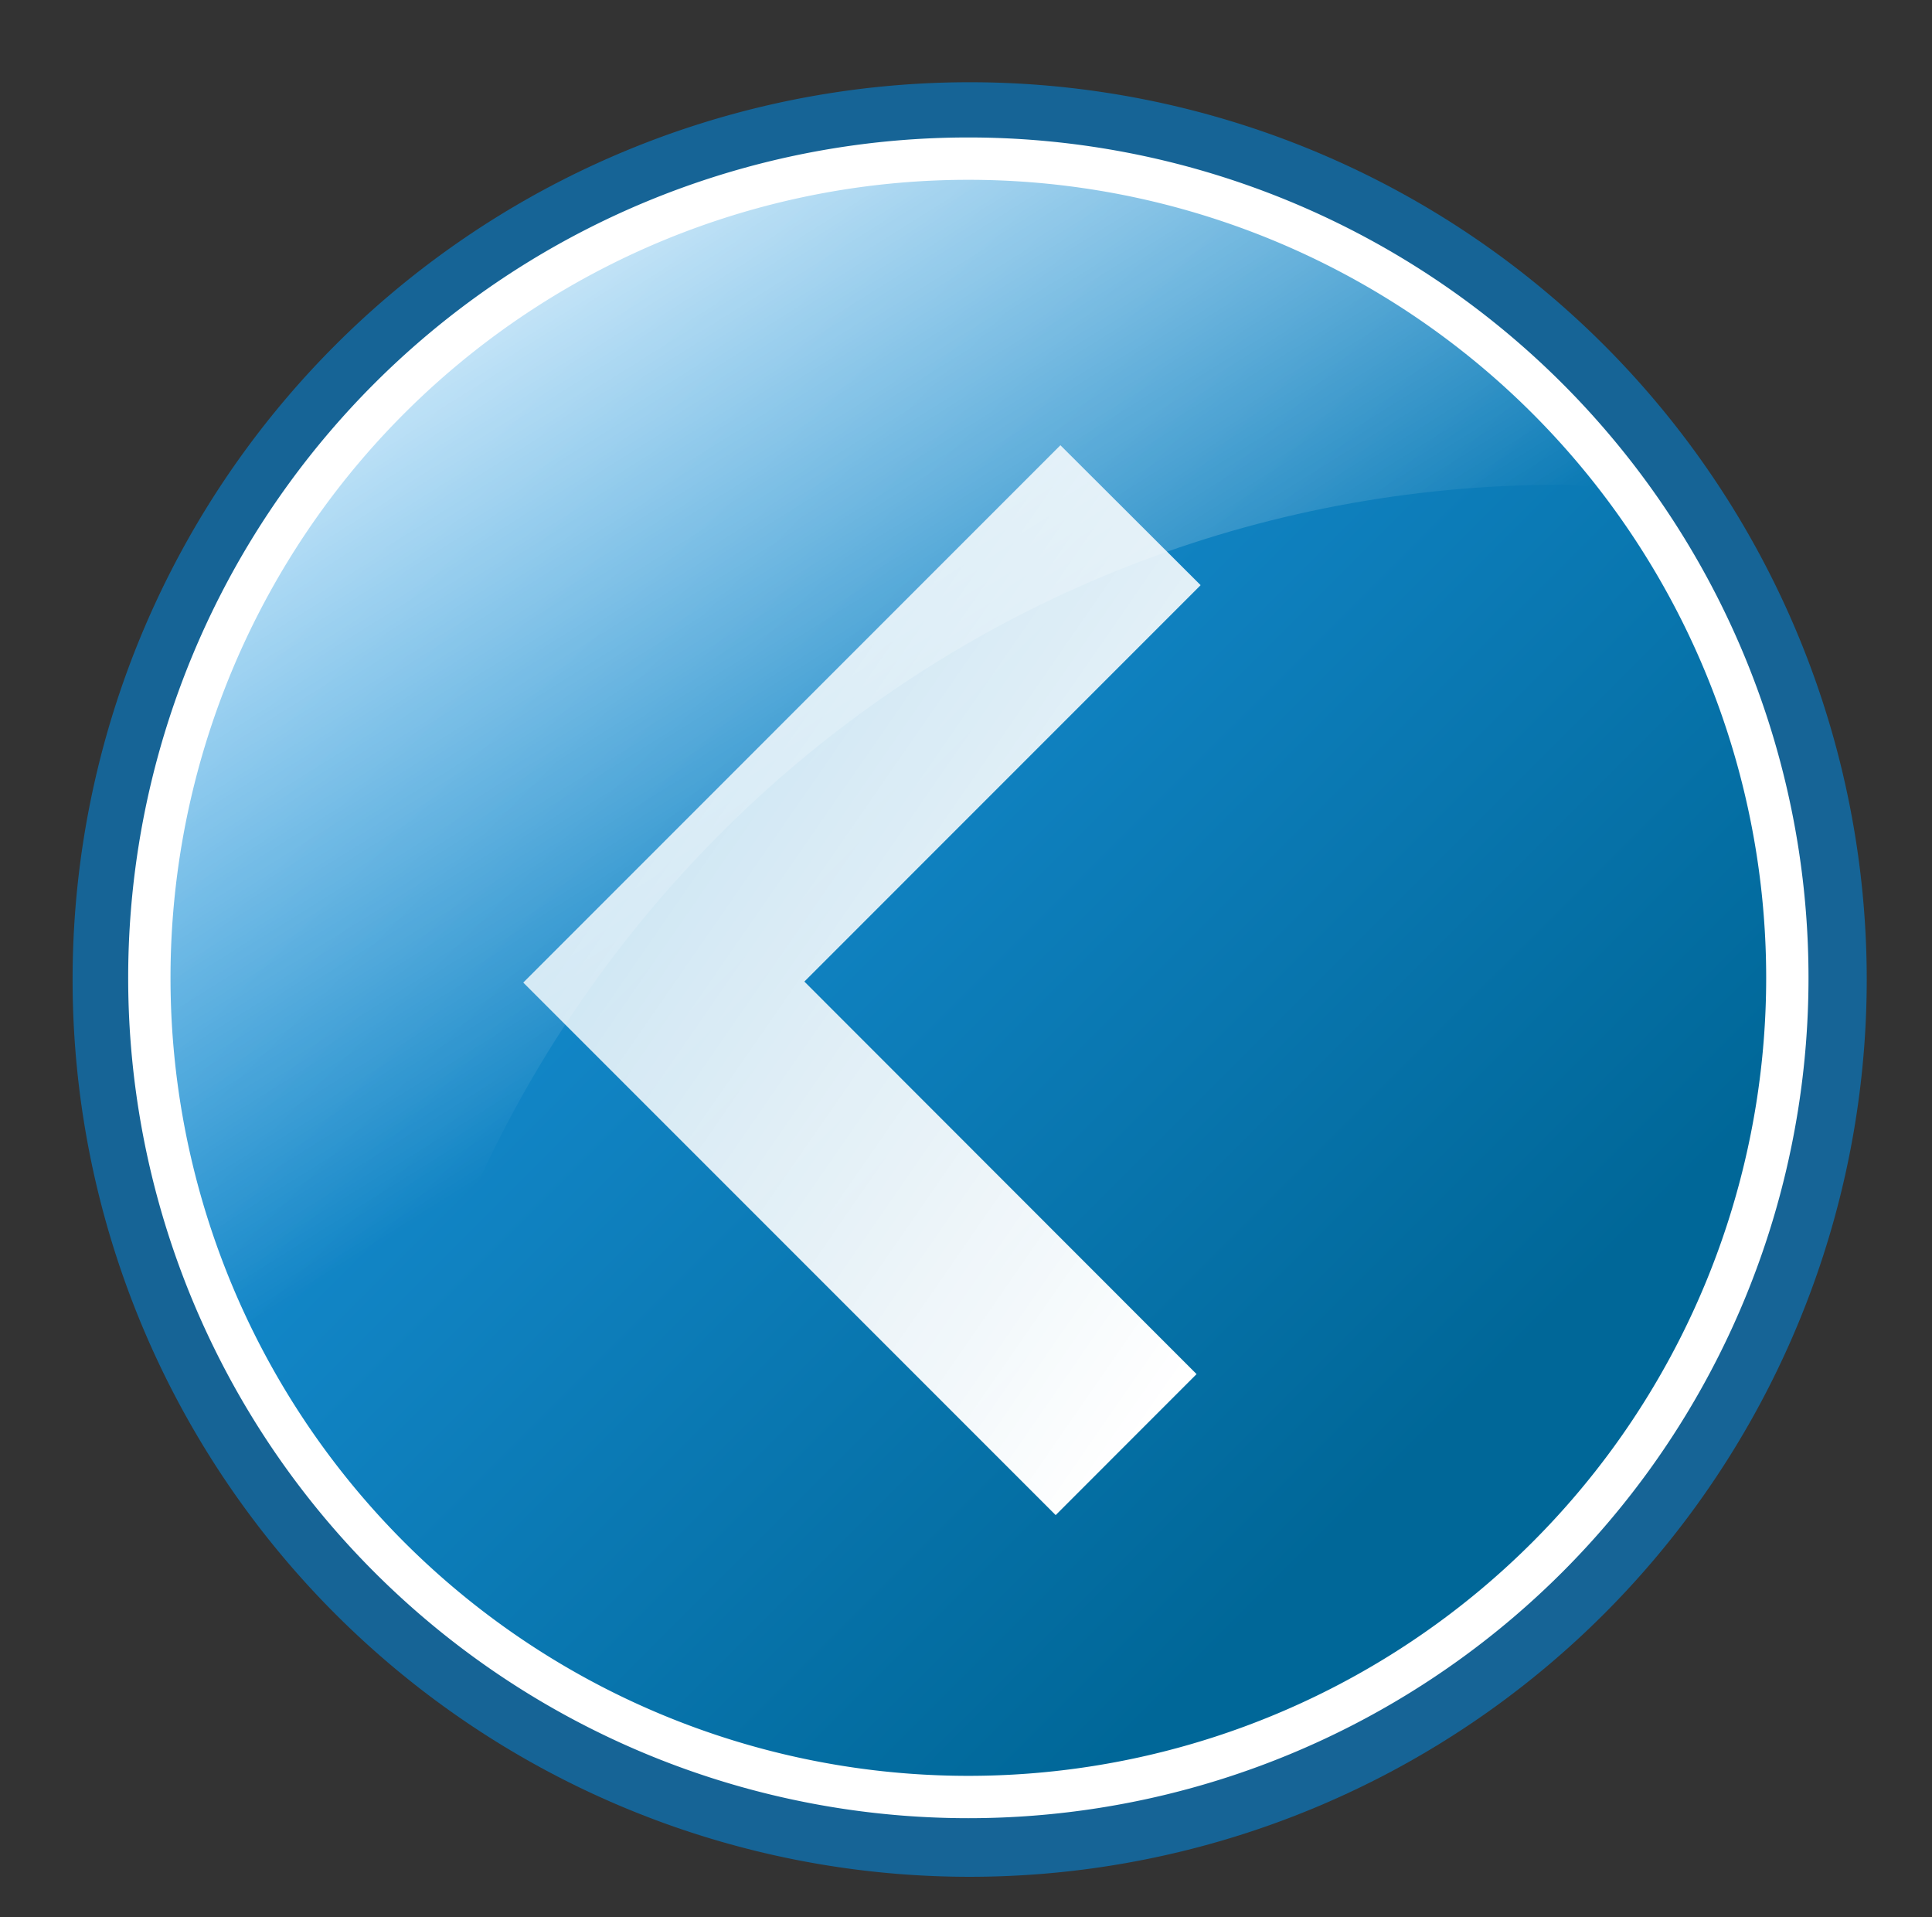
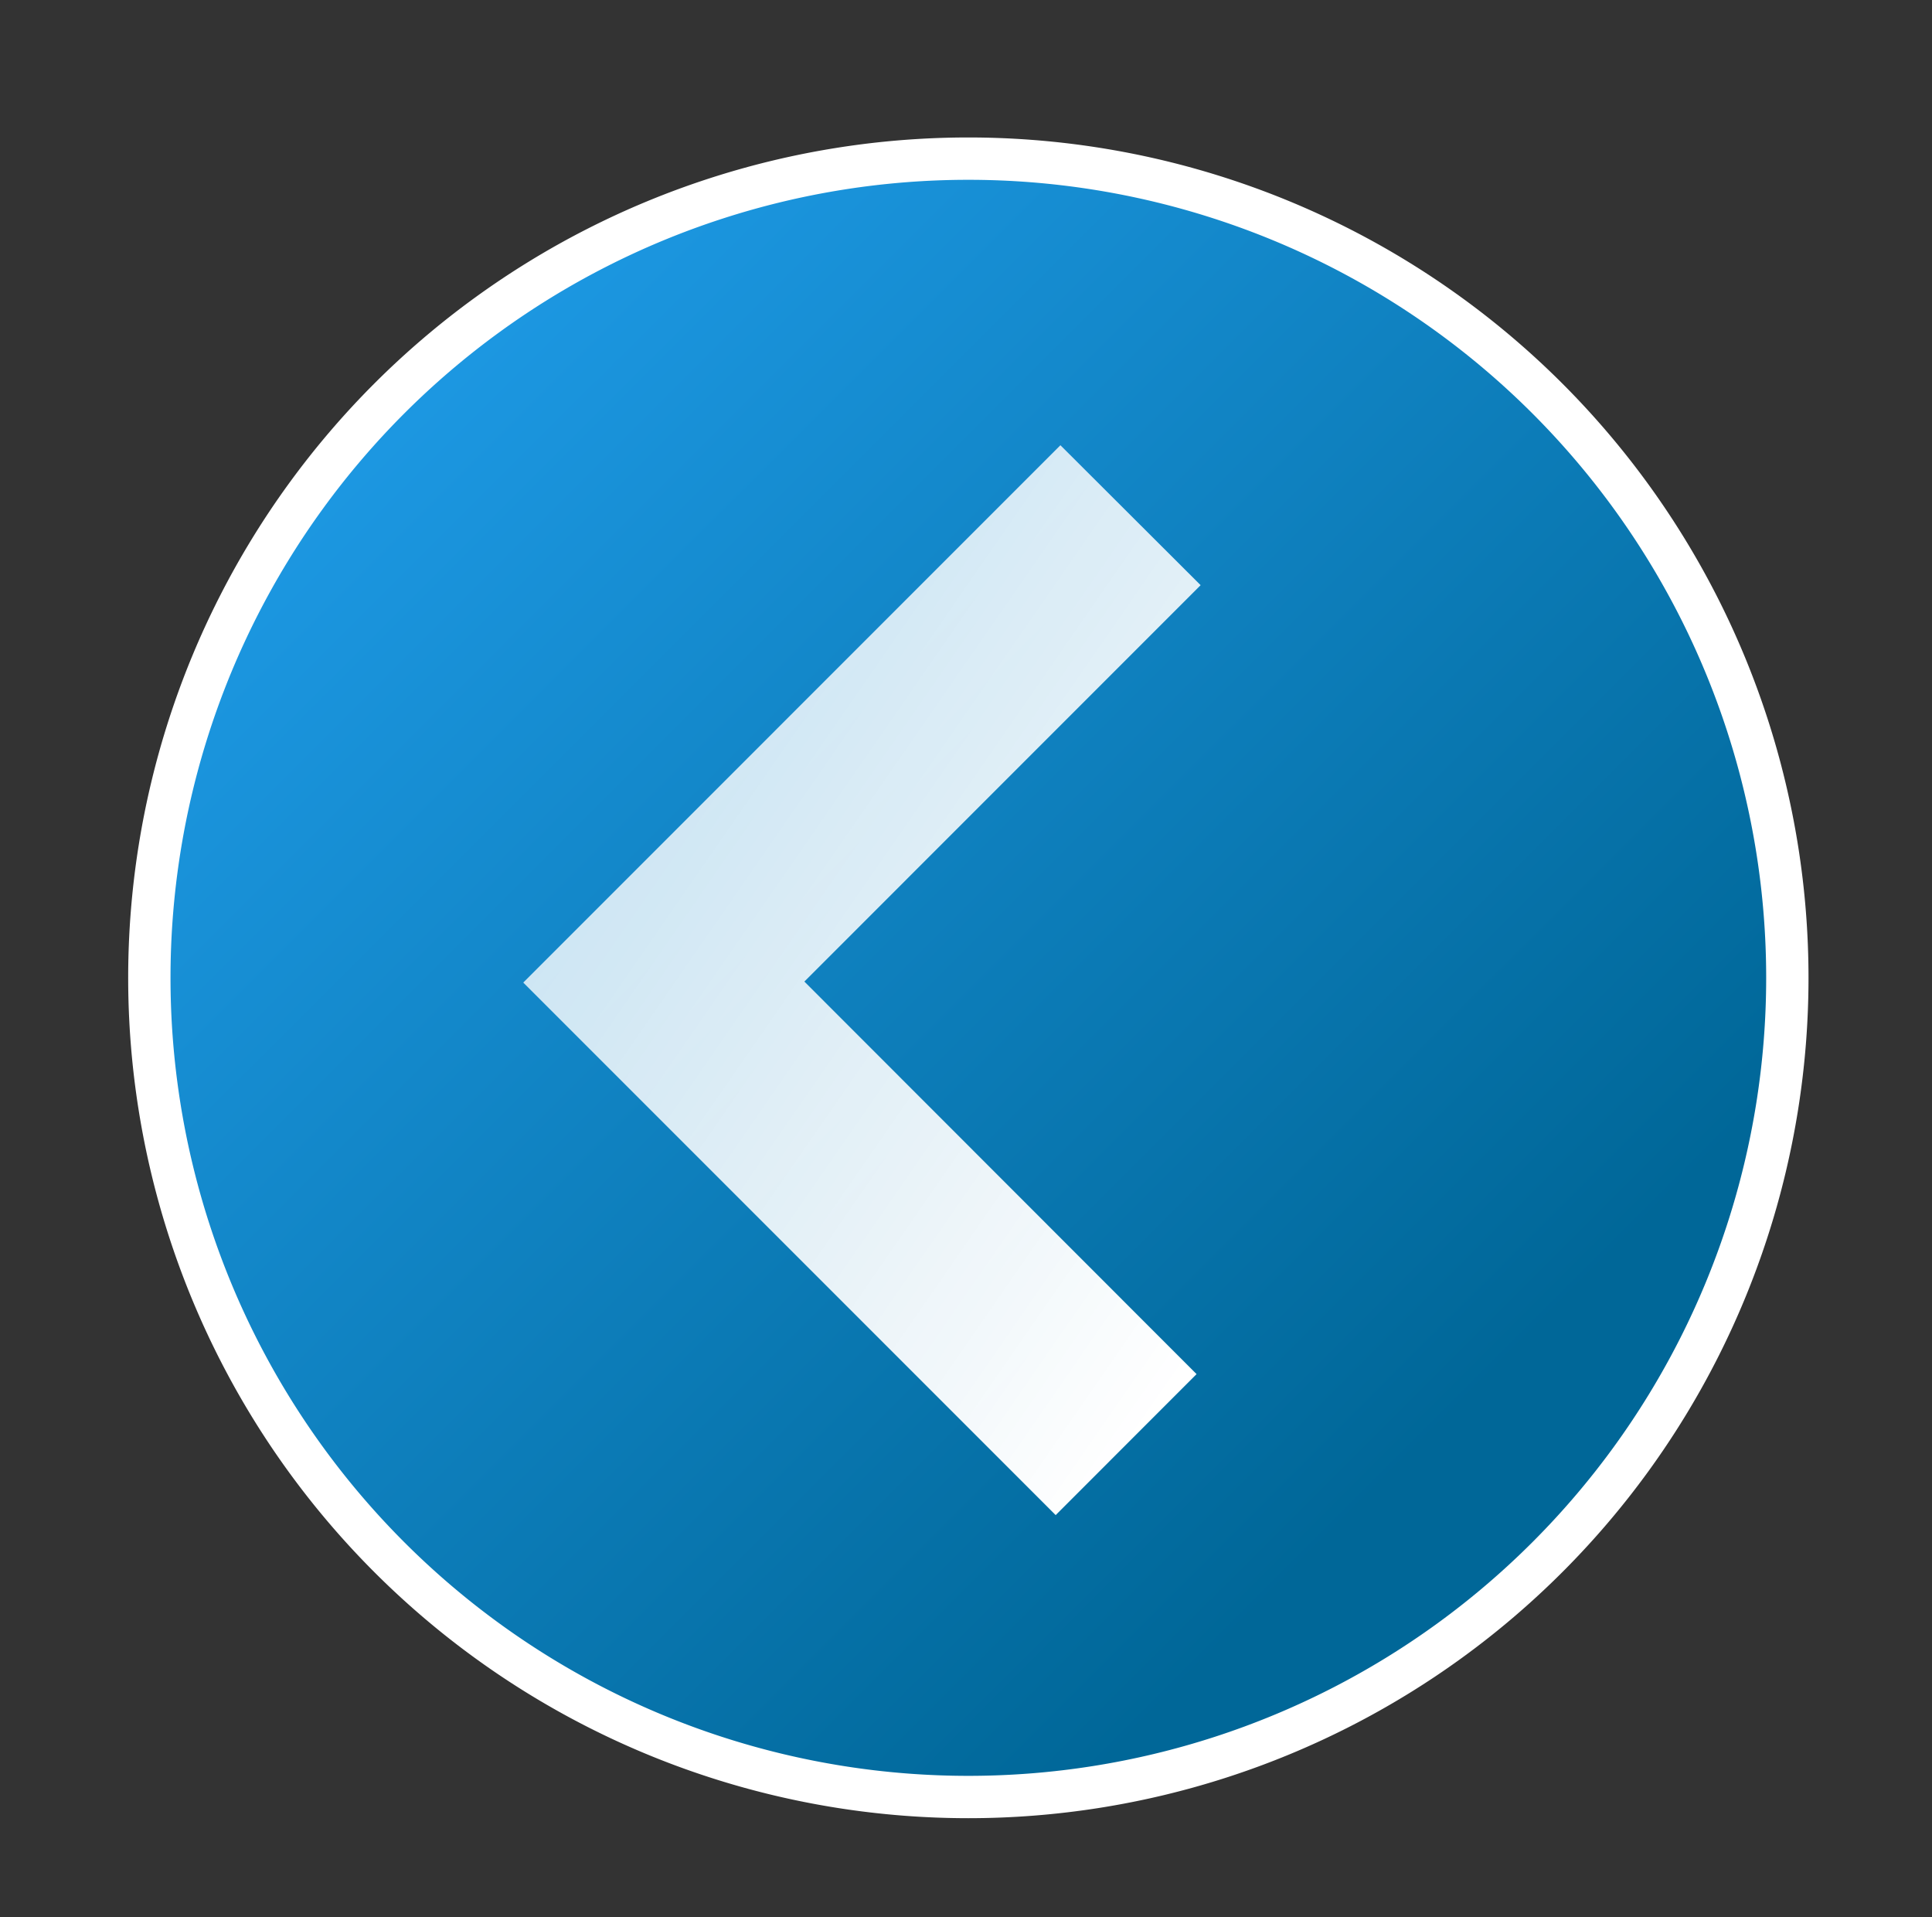
<svg xmlns="http://www.w3.org/2000/svg" xmlns:ns1="http://sodipodi.sourceforge.net/DTD/sodipodi-0.dtd" xmlns:ns2="http://www.inkscape.org/namespaces/inkscape" id="svg5683" viewBox="0 0 57.045 56.589" ns1:version="0.32" version="1.0" ns2:version="0.44.1" ns1:docname="blueleft.svg" ns1:docbase="C:\Documents and Settings\ryan\Desktop">
  <rect x="0" y="0" width="57.045" height="56.589" fill="#333333" stroke="none" />
  <defs id="defs3">
    <linearGradient id="linearGradient5590" y2="387.44" gradientUnits="userSpaceOnUse" y1="369.98" x2="332.02" x1="314.57" ns2:collect="always">
      <stop id="stop4888" style="stop-color:#1c97e1" offset="0" />
      <stop id="stop4890" style="stop-color:#006798" offset="1" />
    </linearGradient>
    <linearGradient id="linearGradient6030" y2="316.3" gradientUnits="userSpaceOnUse" y1="293.93" gradientTransform="matrix(-.801 0 0 1.248 -292.82 -364.61)" x2="-673.76" x1="-653.02" ns2:collect="always">
      <stop id="stop4740" style="stop-color:#ffffff;stop-opacity:.727" offset="0" />
      <stop id="stop4742" style="stop-color:#ffffff" offset="1" />
    </linearGradient>
    <linearGradient id="linearGradient6033" y2="390.78" gradientUnits="userSpaceOnUse" y1="377.95" gradientTransform="matrix(1.952 0 0 1.842 -375.29 -700.33)" x2="311.27" x1="302.74" ns2:collect="always">
      <stop id="stop4556" style="stop-color:#ffffff" offset="0" />
      <stop id="stop4558" style="stop-color:#ffffff;stop-opacity:0" offset="1" />
    </linearGradient>
  </defs>
  <ns1:namedview id="base" bordercolor="#666666" ns2:window-x="-4" ns2:window-y="-4" pagecolor="#ffffff" ns2:zoom="3.0989011" ns2:pageshadow="2" borderlayer="true" borderopacity="1.0" ns2:current-layer="layer1" ns2:cx="-111.58293" ns2:cy="-20.66972" ns2:window-width="1280" showborder="true" ns2:pageopacity="0.0" ns2:window-height="968" ns2:document-units="px" />
  <g id="layer1" ns2:label="Layer 1" ns2:groupmode="layer" transform="translate(-213.36 12.443)">
-     <path id="path5190" ns1:rx="13.966679" ns1:ry="13.966679" style="color:black;fill:#166496" ns1:type="arc" d="m339.54 378.06a13.967 13.967 0 1 1 -27.94 0 13.967 13.967 0 1 1 27.94 0z" transform="matrix(1.896 0 0 1.896 -375.29 -700.33)" ns1:cy="378.05789" ns1:cx="325.57108" />
    <path id="path5192" ns1:rx="13.966679" ns1:ry="13.966679" style="color:black;stroke:white;stroke-width:.722;fill:url(#linearGradient5590)" ns1:type="arc" d="m339.54 378.06a13.967 13.967 0 1 1 -27.94 0 13.967 13.967 0 1 1 27.94 0z" transform="matrix(1.731 0 0 1.731 -321.61 -638)" ns1:cy="378.05789" ns1:cx="325.57108" />
-     <path id="path5194" style="color:black;fill:url(#linearGradient6033)" d="m241.99-7.675c-13.34 0-24.17 10.828-24.17 24.175 0 6.413 2.62 12.143 6.7 16.472 2.11-17.5 16.88-31.107 34.95-31.107 0.49-0 0.94 0.099 1.43 0.118-4.43-5.751-11.1-9.658-18.91-9.658z" />
    <path id="path5196" style="color:black;fill:url(#linearGradient6030)" d="m244.67 0.7l4.14 4.131-11.7 11.701 11.58 11.588-4.16 4.162-15.72-15.72 15.86-15.862z" />
  </g>
</svg>